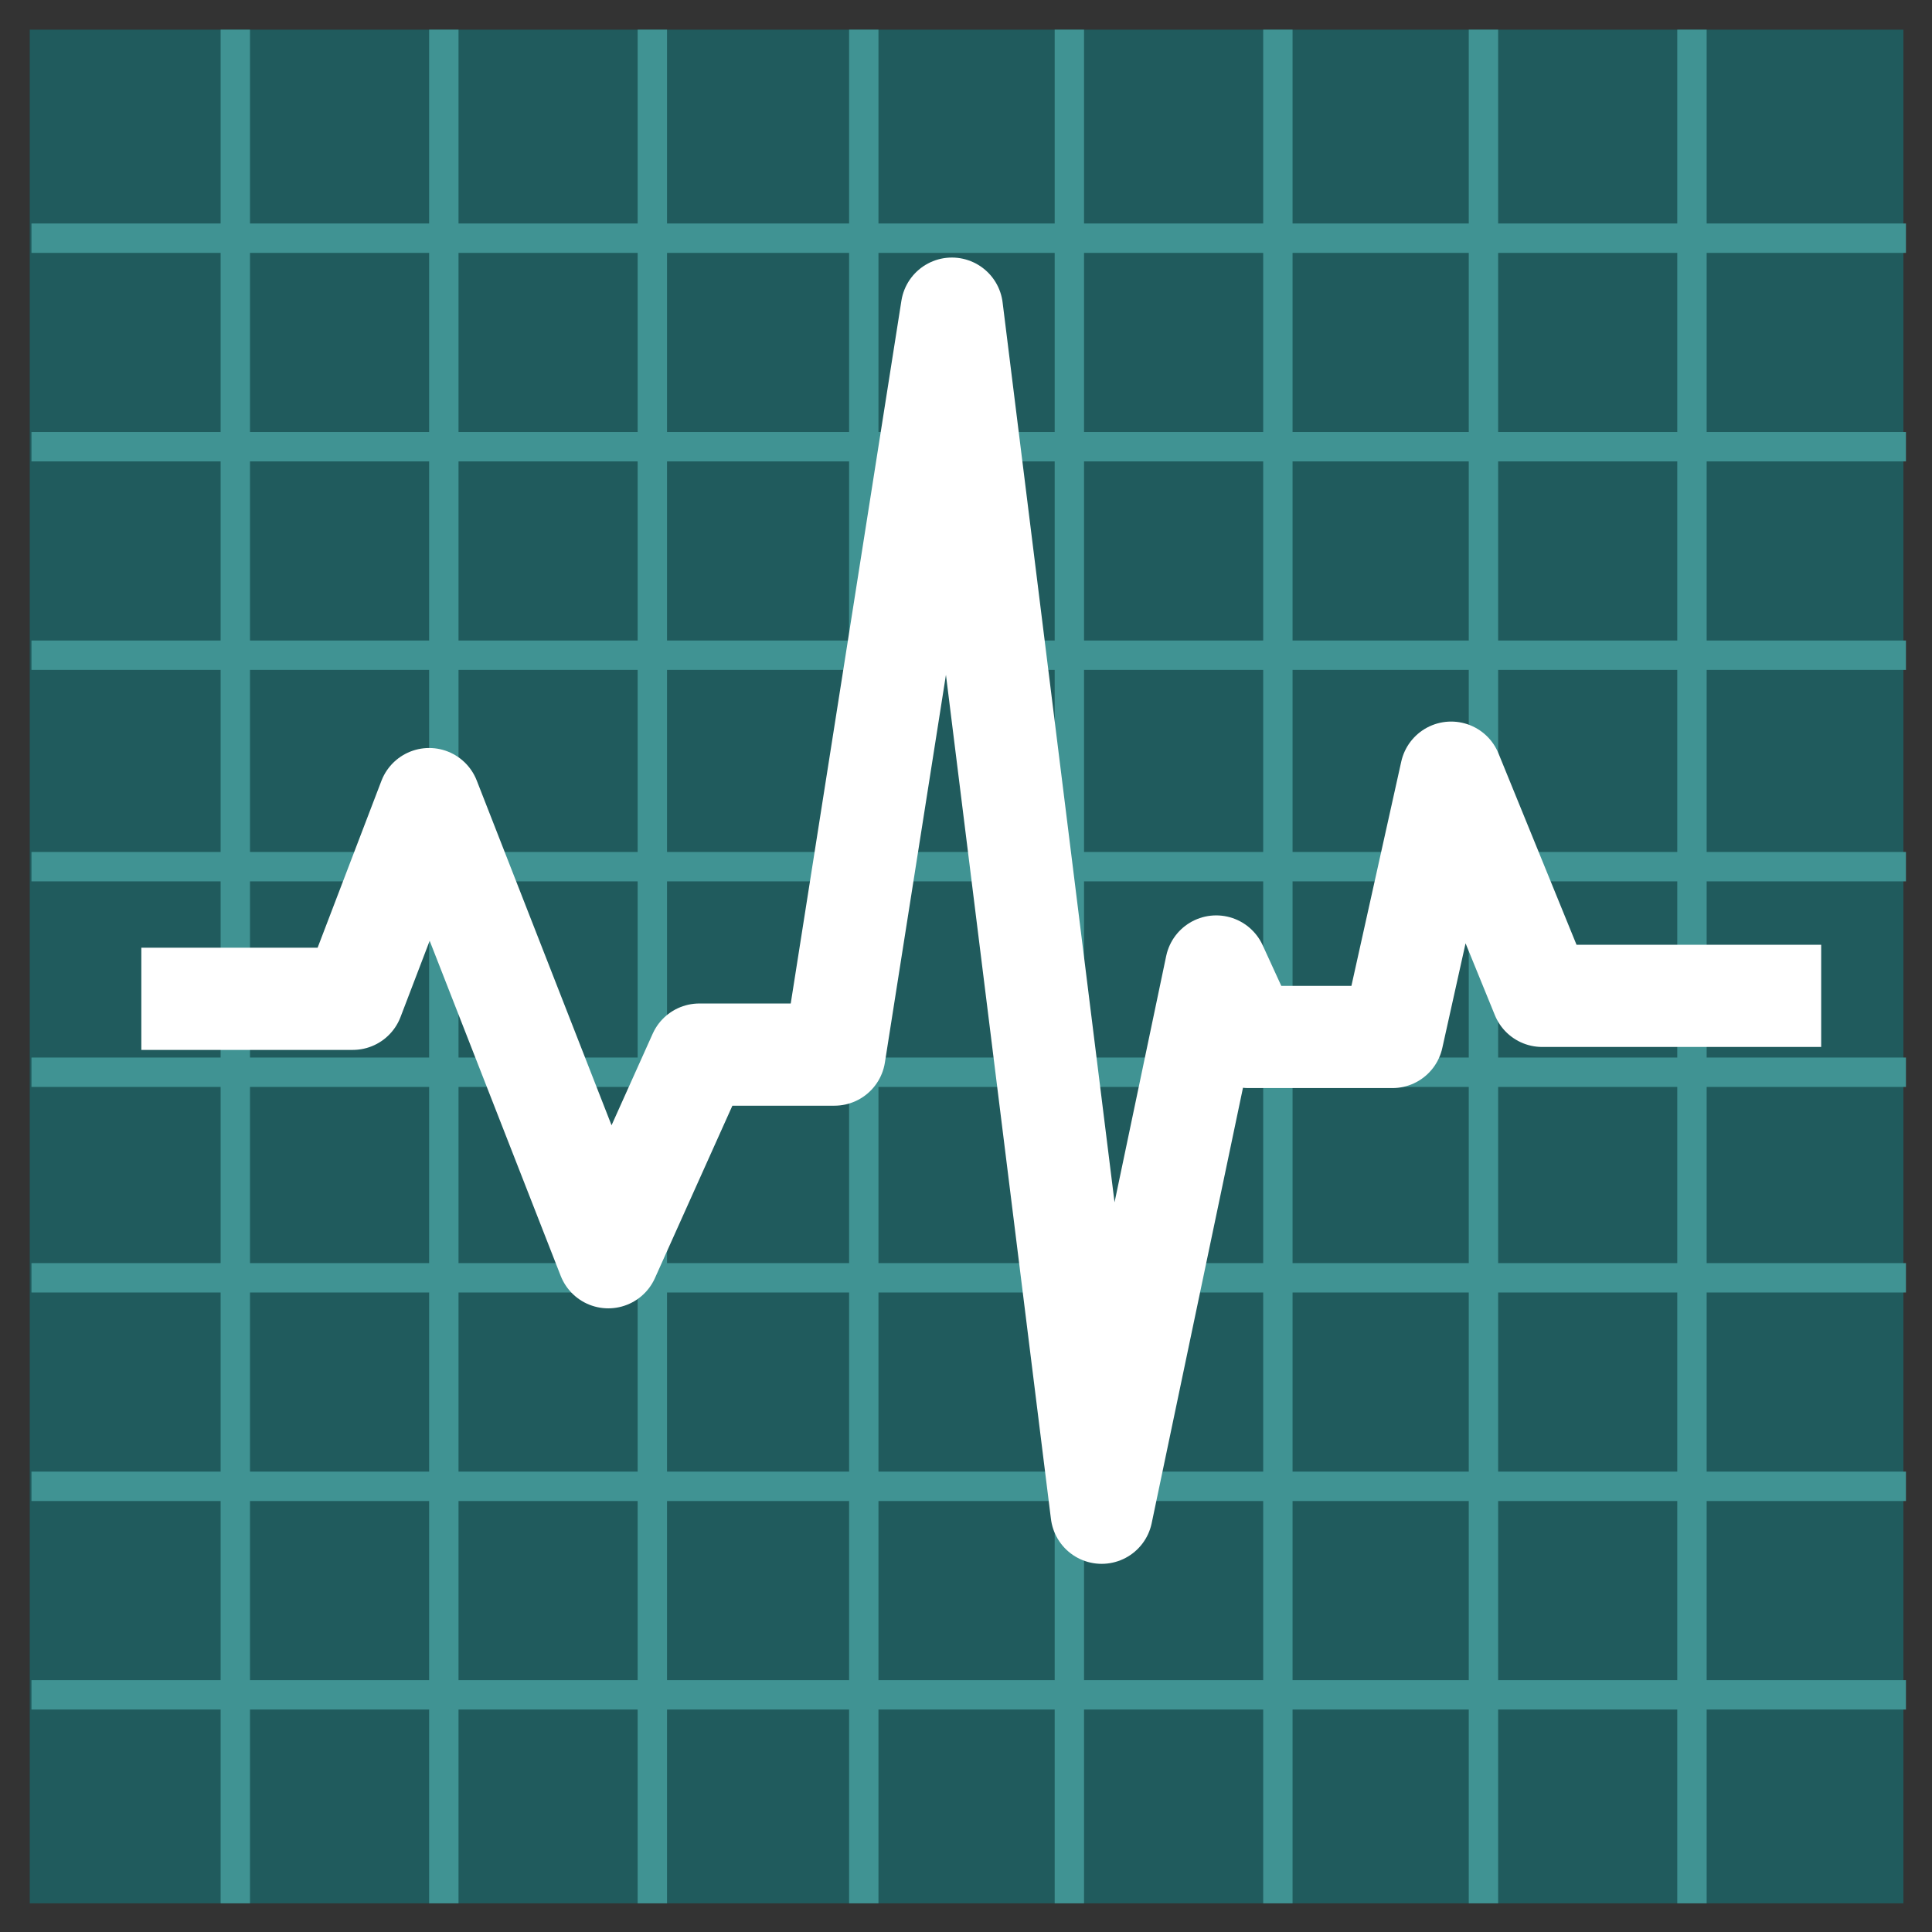
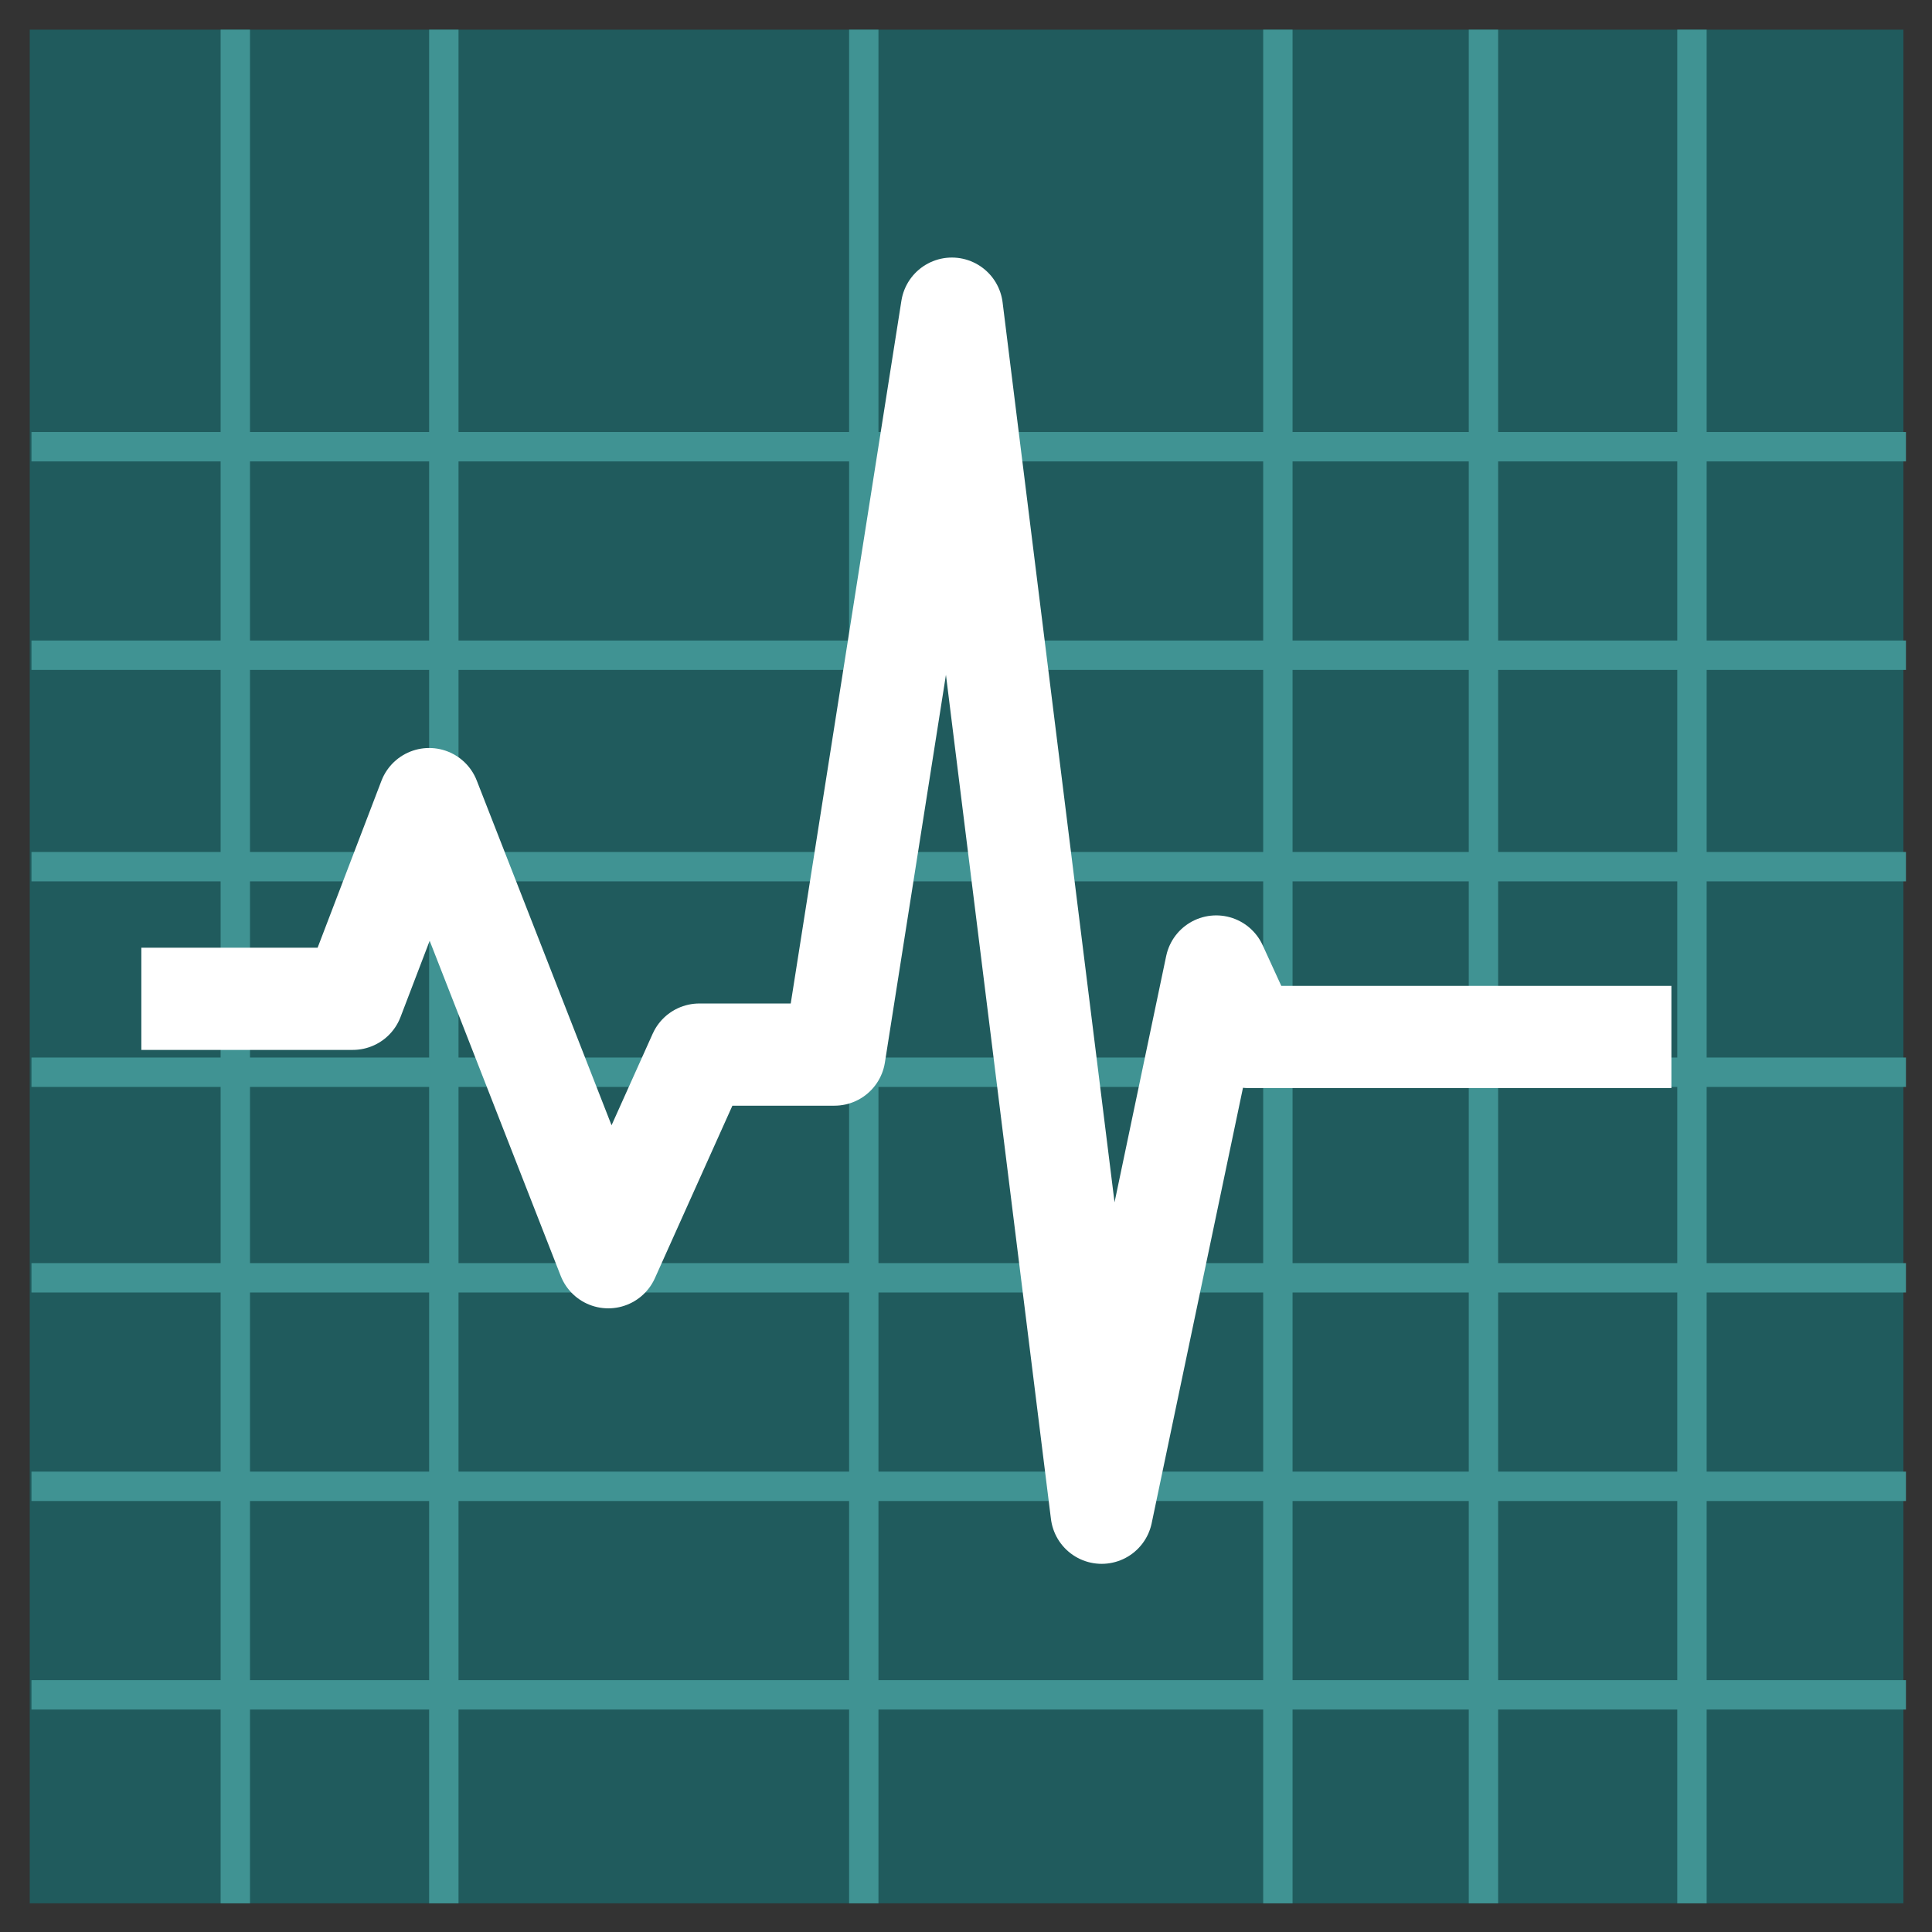
<svg xmlns="http://www.w3.org/2000/svg" stroke-linejoin="round" fill-rule="evenodd" xml:space="preserve" height="100%" width="100%" version="1.1" stroke-miterlimit="1.414" clip-rule="evenodd" viewBox="0 0 264 264">
  <rect x="0" y="0" width="264" height="264" fill="#333333" stroke="none" />
  <g transform="translate(4 4)">
    <g id="SP" transform="matrix(4.013 0 0 4.013 -550.52 -417.7)">
      <rect height="63.8" width="63.8" y="104.1" x="137.2" fill="#205b5d" />
      <rect height="63.8" width="1" y="104.1" x="143.7" fill="#409393" />
      <rect height="63.8" width="1" y="104.1" x="150.8" fill="#409393" />
      <rect height="63.8" width="1" y="104.1" x="165.1" fill="#409393" />
-       <rect height="63.8" width="1" y="104.1" x="172.1" fill="#409393" />
      <rect height="63.8" width="1" y="104.1" x="179.2" fill="#409393" />
      <rect height="63.8" width="1" y="104.1" x="186.2" fill="#409393" />
      <rect height="63.8" width="1" y="104.1" x="193.3" fill="#409393" />
      <g transform="matrix(1.002 0 0 1 -.215 0)">
-         <rect height="1.001" width="63.7" y="110.7" x="137.2" fill="#409393" />
-       </g>
+         </g>
      <g transform="matrix(1.002 0 0 1 -.215 0)">
        <rect height="1.001" width="63.7" y="117.8" x="137.2" fill="#409393" />
      </g>
      <g transform="matrix(1.002 0 0 1 -.215 0)">
        <rect height="1.001" width="63.7" y="132.1" x="137.2" fill="#409393" />
      </g>
      <g transform="matrix(1.002 0 0 1 -.215 0)">
        <rect height="1.001" width="63.7" y="139.1" x="137.2" fill="#409393" />
      </g>
      <g transform="matrix(1.002 0 0 1 -.215 0)">
        <rect height="1.001" width="63.7" y="146.1" x="137.2" fill="#409393" />
      </g>
      <g transform="matrix(1.002 0 0 1 -.215 0)">
        <rect height="1.001" width="63.7" y="153.2" x="137.2" fill="#409393" />
      </g>
      <g transform="matrix(1.002 0 0 1 -.215 0)">
        <rect height="1.001" width="63.7" y="160.3" x="137.2" fill="#409393" />
      </g>
      <g transform="matrix(1.002 0 0 1 -.215 0)">
        <rect height="1.001" width="63.7" y="124.9" x="137.2" fill="#409393" />
      </g>
-       <rect height="63.8" width="1" y="104.1" x="157.9" fill="#409393" />
-       <path stroke-width="3.48px" d="m141 137.1h7.2l2.6-6.8 6.1 15.6 3.1-6.9h4.6l4-25.4 5.1 41 3.9-18.6 1.1 2.4h4.9l2-9 3.1 7.6h9.5" stroke="#fff" fill="none" />
+       <path stroke-width="3.48px" d="m141 137.1h7.2l2.6-6.8 6.1 15.6 3.1-6.9h4.6l4-25.4 5.1 41 3.9-18.6 1.1 2.4h4.9h9.5" stroke="#fff" fill="none" />
    </g>
  </g>
</svg>